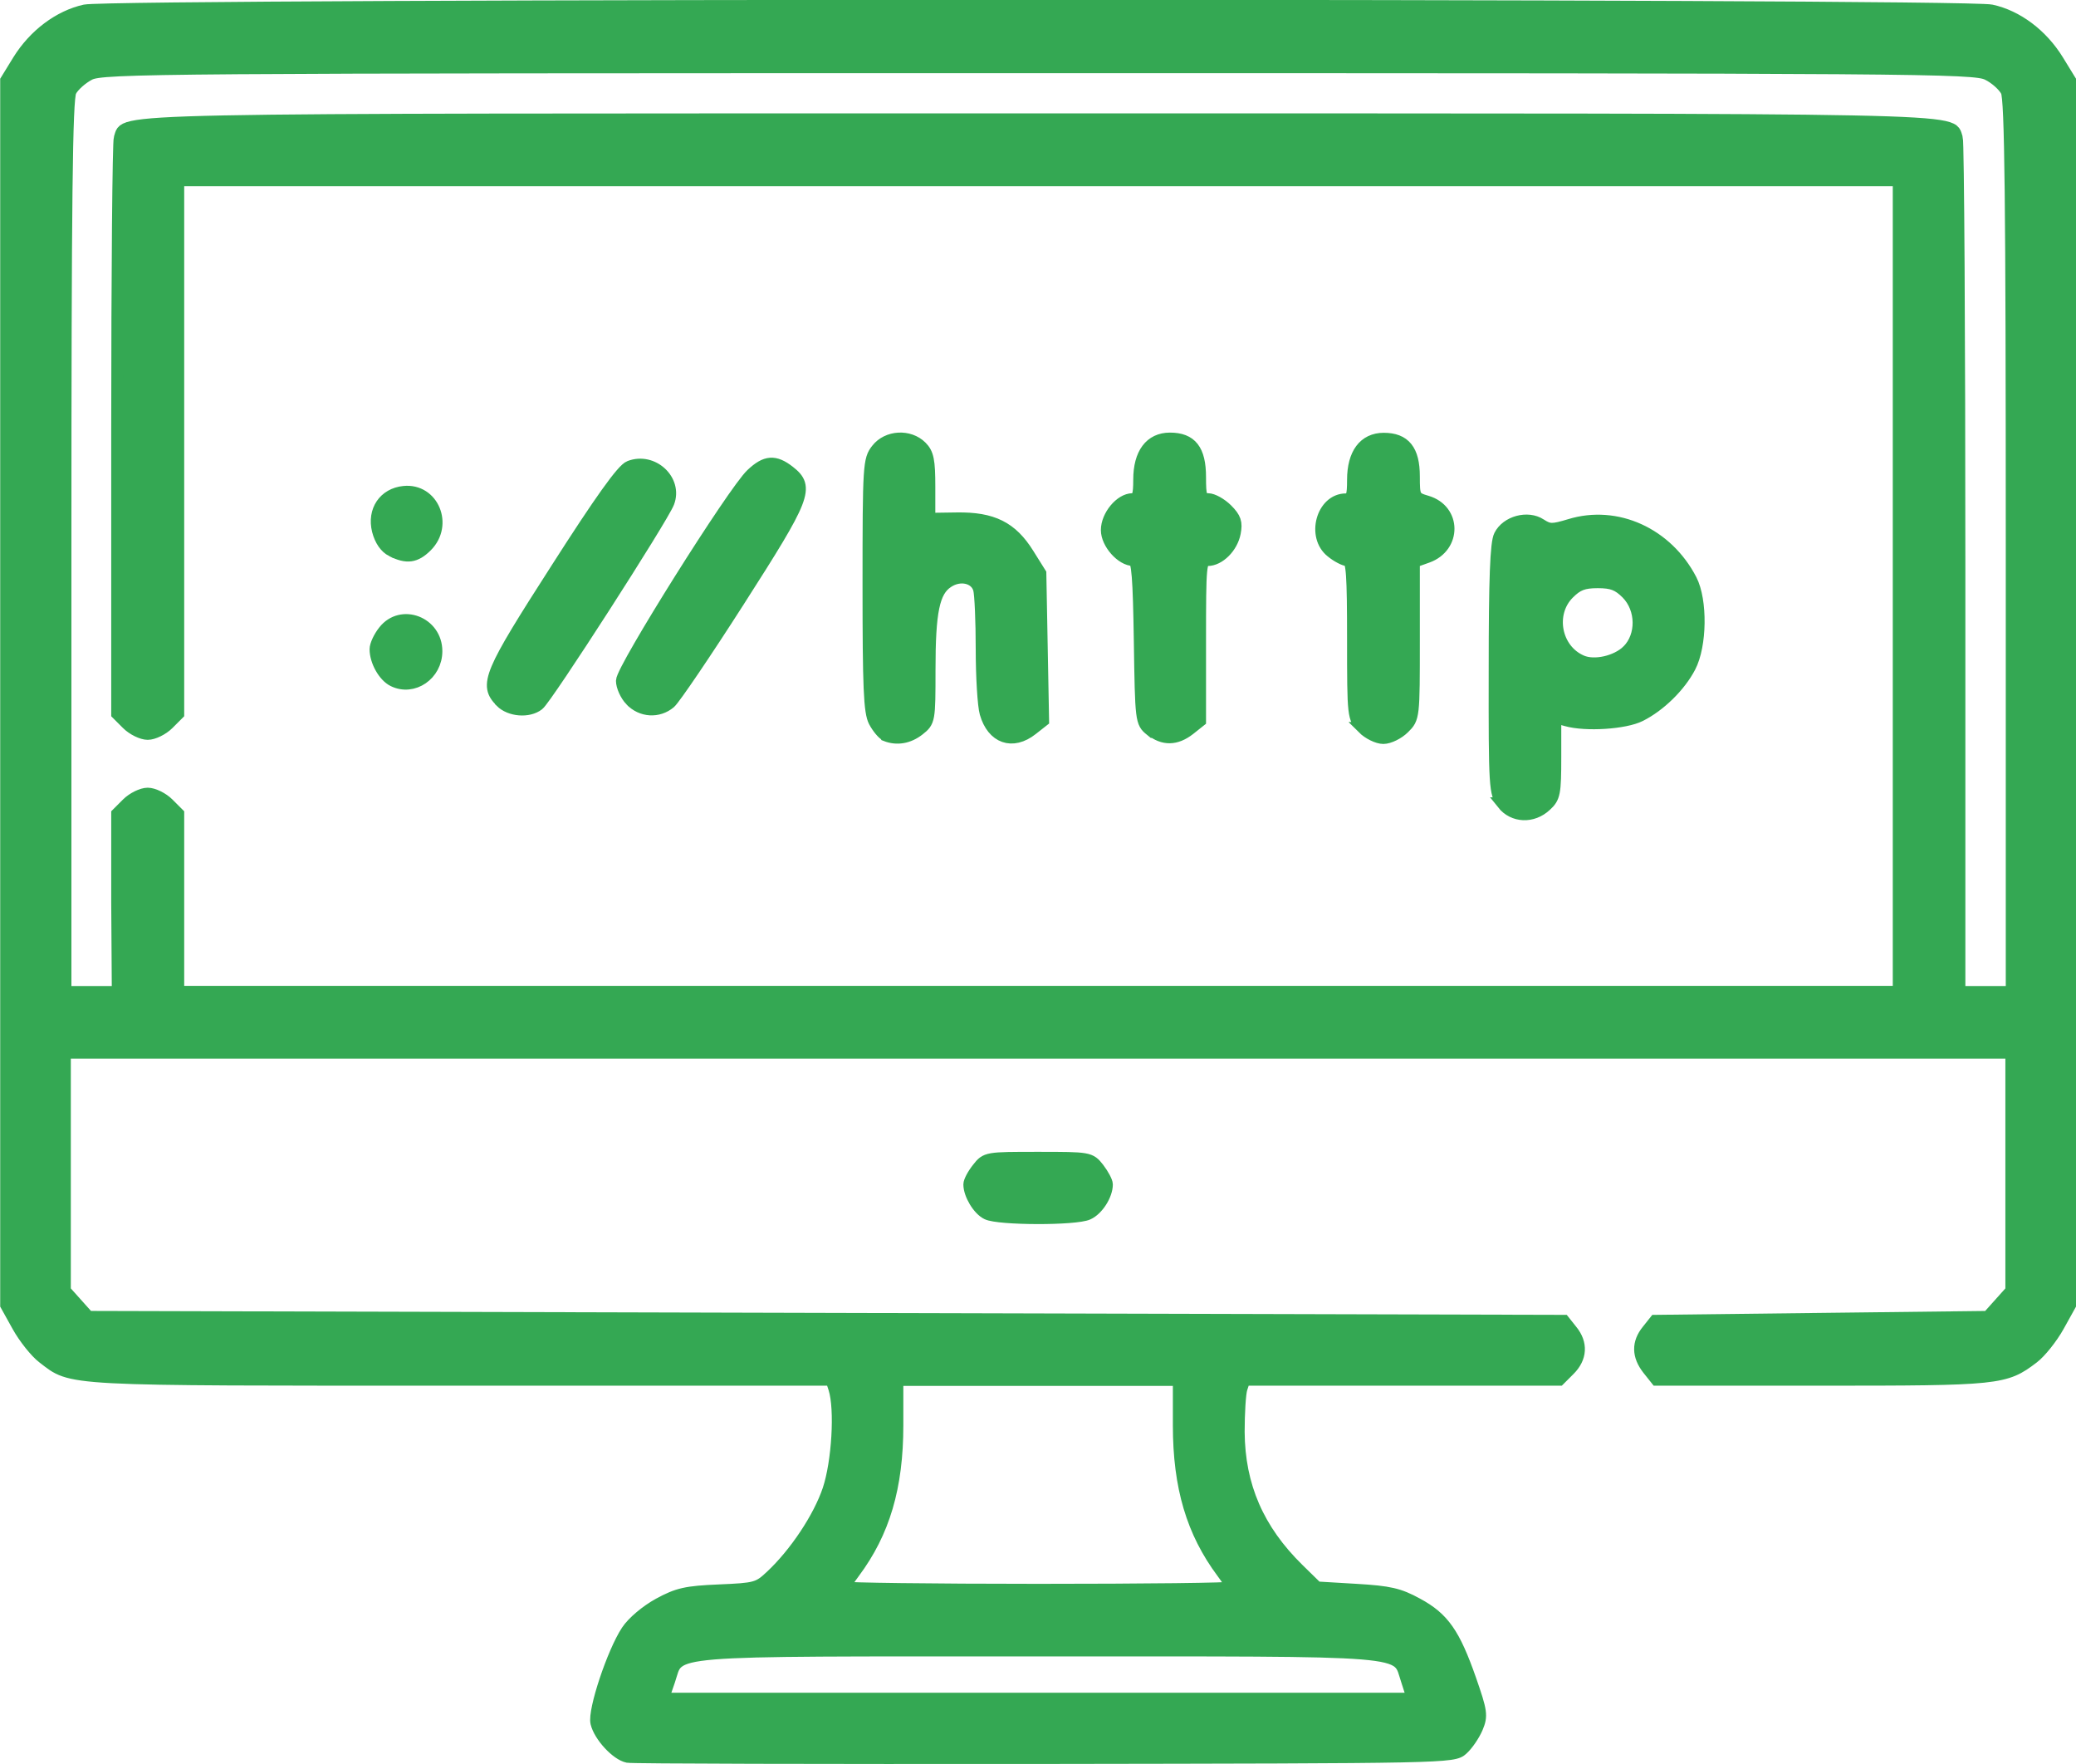
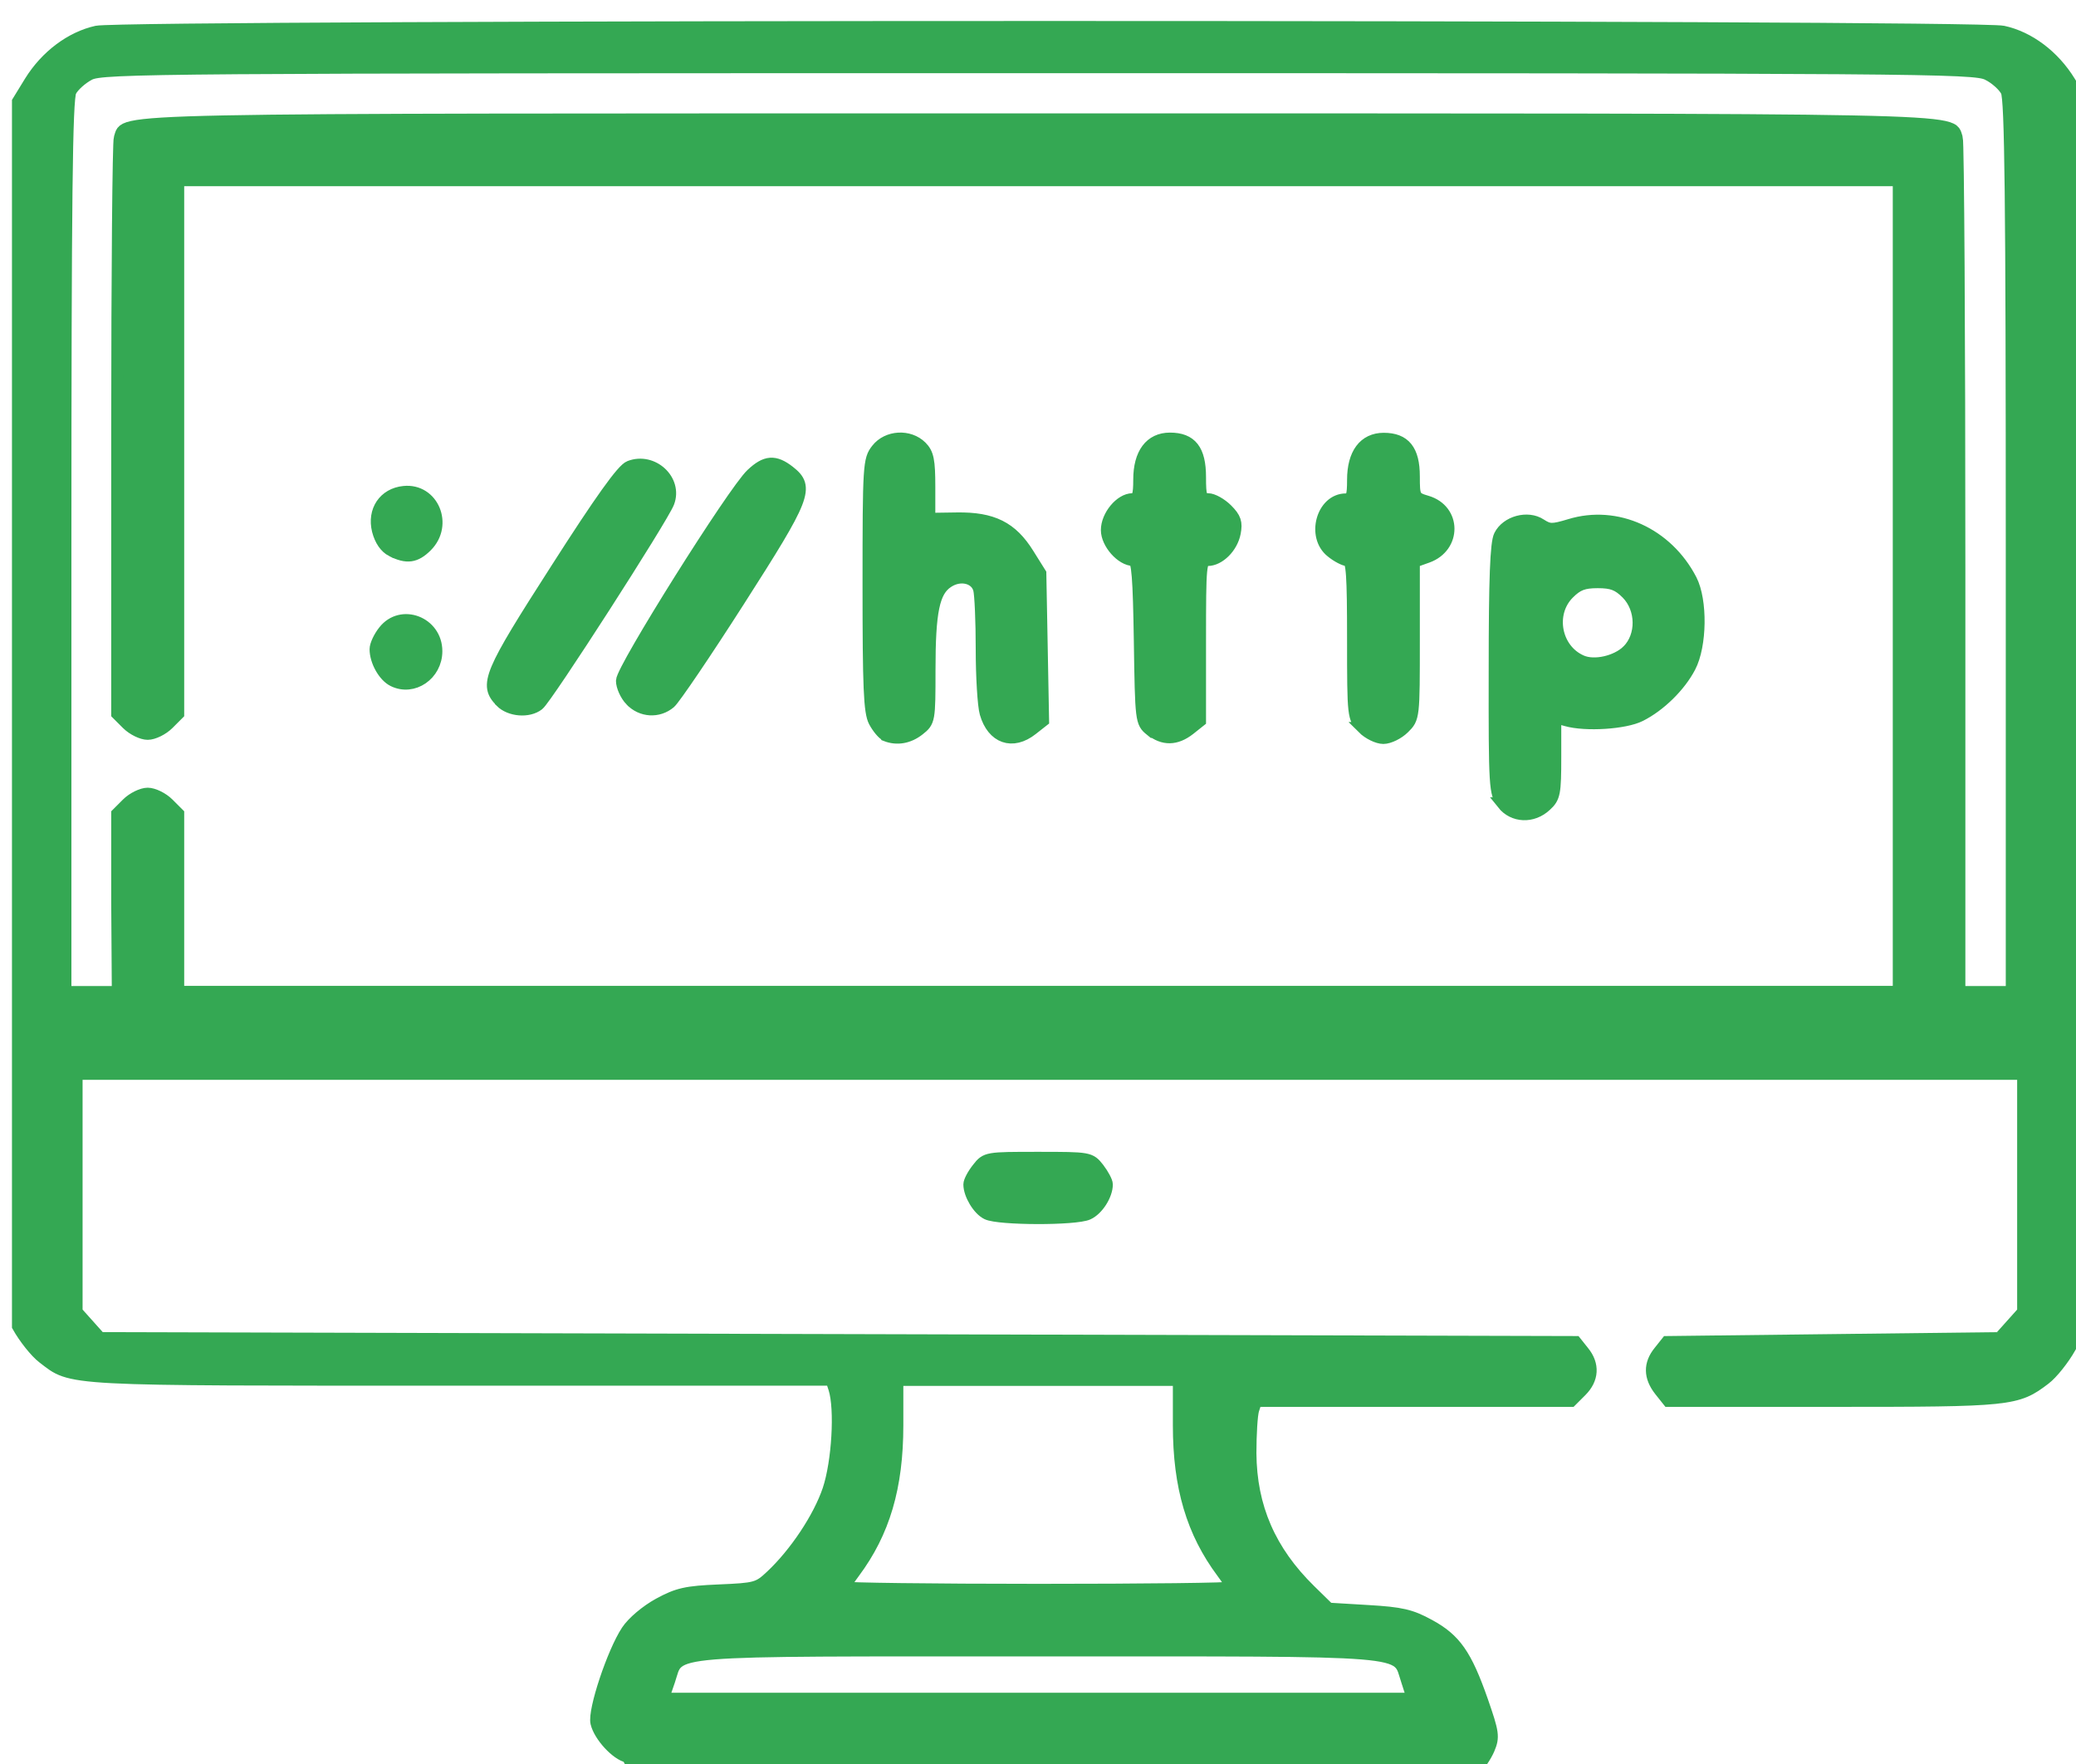
<svg xmlns="http://www.w3.org/2000/svg" xmlns:ns1="http://www.inkscape.org/namespaces/inkscape" xmlns:ns2="http://sodipodi.sourceforge.net/DTD/sodipodi-0.dtd" width="10.583mm" height="8.992mm" viewBox="0 0 10.583 8.992" version="1.1" id="svg4534" ns1:version="0.92.5 (2060ec1f9f, 2020-04-08)" ns2:docname="web_development.svg">
  <defs id="defs4528" />
  <ns2:namedview id="base" pagecolor="#ffffff" bordercolor="#666666" borderopacity="1.0" ns1:pageopacity="0.0" ns1:pageshadow="2" ns1:zoom="4.965625" ns1:cx="59.975881" ns1:cy="52.396526" ns1:document-units="mm" ns1:current-layer="layer1" showgrid="false" ns1:window-width="1920" ns1:window-height="1031" ns1:window-x="0" ns1:window-y="25" ns1:window-maximized="1" />
  <g ns1:label="Layer 1" ns1:groupmode="layer" id="layer1" transform="translate(-37.835,-197.614)">
-     <path style="fill:#34a853;fill-opacity:1;stroke:#34a853;stroke-width:0.062;stroke-miterlimit:4;stroke-dasharray:none;stroke-opacity:1" d="m 41.035,206.568 c -0.056,-0.011 -0.143,-0.105 -0.159,-0.172 -0.015,-0.063 0.084,-0.36 0.156,-0.469 0.029,-0.044 0.098,-0.102 0.162,-0.137 0.096,-0.052 0.138,-0.062 0.307,-0.069 0.186,-0.008 0.199,-0.011 0.265,-0.073 0.123,-0.115 0.245,-0.298 0.293,-0.441 0.047,-0.141 0.063,-0.411 0.03,-0.515 l -0.015,-0.046 h -1.89 c -2.05,0 -1.977,0.004 -2.129,-0.112 -0.038,-0.029 -0.095,-0.101 -0.128,-0.16 l -0.06,-0.108 v -3.121 -3.121 l 0.062,-0.101 c 0.081,-0.131 0.208,-0.226 0.339,-0.255 0.148,-0.032 9.57,-0.032 9.718,0 0.131,0.028 0.258,0.123 0.339,0.255 l 0.062,0.101 v 3.121 3.121 l -0.06,0.108 c -0.033,0.059 -0.091,0.132 -0.128,0.16 -0.143,0.109 -0.172,0.112 -1.079,0.112 h -0.84 l -0.043,-0.054 c -0.053,-0.068 -0.054,-0.133 -0.003,-0.196 l 0.039,-0.049 0.848,-0.01 0.848,-0.01 0.06,-0.067 0.06,-0.067 v -0.607 -0.607 h -4.962 -4.962 v 0.607 0.607 l 0.06,0.067 0.06,0.067 3.761,0.01 3.761,0.01 0.039,0.049 c 0.054,0.066 0.049,0.139 -0.011,0.199 l -0.051,0.051 h -0.803 -0.803 l -0.015,0.046 c -0.008,0.025 -0.014,0.125 -0.014,0.221 0.002,0.275 0.099,0.499 0.304,0.7 l 0.095,0.093 0.201,0.012 c 0.169,0.01 0.218,0.021 0.311,0.072 0.133,0.072 0.188,0.151 0.27,0.385 0.057,0.164 0.06,0.184 0.034,0.246 -0.016,0.037 -0.049,0.086 -0.075,0.109 -0.045,0.041 -0.077,0.041 -2.129,0.044 -1.145,10e-4 -2.102,-0.001 -2.126,-0.006 z m 3.973,-0.388 c -0.056,-0.164 0.068,-0.154 -1.881,-0.154 -1.949,0 -1.825,-0.01 -1.881,0.154 l -0.032,0.093 h 1.912 1.912 z m -0.892,-0.474 c 0,-0.006 -0.022,-0.041 -0.049,-0.077 -0.153,-0.205 -0.222,-0.435 -0.222,-0.75 v -0.232 h -0.718 -0.718 v 0.232 c 0,0.315 -0.068,0.545 -0.221,0.75 -0.027,0.036 -0.049,0.071 -0.049,0.077 0,0.006 0.445,0.012 0.988,0.012 0.544,0 0.988,-0.005 0.988,-0.012 z m -5.683,-3.49 v -0.454 l 0.051,-0.051 c 0.028,-0.028 0.075,-0.051 0.104,-0.051 0.029,0 0.076,0.023 0.104,0.051 l 0.051,0.051 v 0.454 0.454 h 4.386 4.386 v -2.069 -2.069 h -4.386 -4.386 v 1.36 1.36 l -0.051,0.051 c -0.028,0.028 -0.075,0.051 -0.104,0.051 -0.029,0 -0.076,-0.023 -0.104,-0.051 l -0.051,-0.051 v -1.451 c 0,-0.798 0.006,-1.466 0.013,-1.484 0.038,-0.098 -0.182,-0.094 4.682,-0.094 4.864,0 4.644,-0.004 4.682,0.094 0.007,0.018 0.013,1.005 0.013,2.194 v 2.16 h 0.134 0.134 v -2.27 c 0,-1.774 -0.006,-2.281 -0.026,-2.322 -0.014,-0.028 -0.058,-0.068 -0.098,-0.087 -0.068,-0.034 -0.341,-0.036 -4.838,-0.036 -4.497,0 -4.771,0.002 -4.838,0.036 -0.039,0.02 -0.083,0.059 -0.097,0.087 -0.02,0.04 -0.026,0.548 -0.026,2.322 v 2.27 h 0.134 0.134 z m 7.064,-0.506 c -0.041,-0.052 -0.043,-0.078 -0.042,-0.685 0,-0.462 0.007,-0.644 0.026,-0.681 0.035,-0.07 0.142,-0.099 0.207,-0.056 0.045,0.029 0.06,0.029 0.15,0.002 0.238,-0.073 0.495,0.044 0.617,0.28 0.054,0.105 0.051,0.334 -0.006,0.443 -0.051,0.098 -0.153,0.198 -0.253,0.248 -0.077,0.039 -0.277,0.052 -0.376,0.024 l -0.057,-0.016 v 0.203 c 0,0.185 -0.004,0.207 -0.048,0.247 -0.067,0.063 -0.165,0.059 -0.219,-0.009 z m 0.636,-0.779 c 0.076,-0.076 0.074,-0.214 -0.004,-0.293 -0.045,-0.045 -0.076,-0.057 -0.149,-0.057 -0.073,0 -0.104,0.012 -0.149,0.057 -0.103,0.103 -0.068,0.288 0.066,0.346 0.066,0.029 0.179,0.003 0.236,-0.053 z m -3.783,0.429 c -0.014,-0.006 -0.04,-0.037 -0.057,-0.069 -0.025,-0.048 -0.03,-0.174 -0.03,-0.695 0,-0.613 0.002,-0.639 0.043,-0.691 0.053,-0.068 0.164,-0.074 0.225,-0.013 0.034,0.034 0.041,0.069 0.041,0.204 v 0.163 l 0.14,-0.002 c 0.183,-0.003 0.28,0.046 0.364,0.181 l 0.062,0.099 0.007,0.375 0.007,0.375 -0.056,0.044 c -0.1,0.079 -0.2,0.043 -0.236,-0.082 -0.011,-0.038 -0.02,-0.185 -0.02,-0.327 0,-0.142 -0.006,-0.278 -0.013,-0.304 -0.016,-0.061 -0.097,-0.081 -0.161,-0.038 -0.072,0.047 -0.093,0.151 -0.093,0.449 0,0.257 -8.57e-4,0.262 -0.054,0.304 -0.052,0.041 -0.112,0.051 -0.168,0.029 z m 1.351,-0.025 c -0.048,-0.039 -0.049,-0.047 -0.055,-0.453 -0.005,-0.324 -0.012,-0.414 -0.033,-0.414 -0.06,0 -0.135,-0.085 -0.135,-0.152 0,-0.073 0.07,-0.157 0.13,-0.157 0.028,0 0.035,-0.02 0.035,-0.1 0,-0.133 0.057,-0.209 0.156,-0.209 0.108,0 0.153,0.058 0.153,0.196 0,0.1 0.005,0.113 0.042,0.113 0.023,0 0.066,0.024 0.095,0.053 0.043,0.043 0.05,0.066 0.04,0.118 -0.014,0.073 -0.079,0.138 -0.138,0.138 -0.037,0 -0.039,0.022 -0.039,0.41 v 0.41 l -0.054,0.043 c -0.068,0.053 -0.133,0.054 -0.196,0.003 z m 1.083,-0.011 c -0.05,-0.05 -0.051,-0.053 -0.051,-0.453 0,-0.326 -0.005,-0.402 -0.028,-0.402 -0.015,0 -0.053,-0.019 -0.082,-0.043 -0.099,-0.078 -0.047,-0.266 0.073,-0.266 0.031,0 0.037,-0.017 0.037,-0.1 0,-0.133 0.057,-0.209 0.156,-0.209 0.106,0 0.153,0.058 0.153,0.191 0,0.105 0.002,0.11 0.067,0.129 0.145,0.043 0.146,0.229 0.003,0.281 l -0.07,0.025 v 0.398 c 0,0.395 0,0.399 -0.051,0.449 -0.028,0.028 -0.075,0.051 -0.104,0.051 -0.029,0 -0.076,-0.023 -0.104,-0.051 z m -4.395,-0.135 c -0.084,-0.084 -0.061,-0.139 0.282,-0.673 0.225,-0.352 0.338,-0.51 0.374,-0.523 0.117,-0.045 0.24,0.069 0.197,0.182 -0.03,0.079 -0.621,0.998 -0.663,1.03 -0.05,0.039 -0.144,0.031 -0.19,-0.015 z m 0.662,-0.006 c -0.025,-0.026 -0.045,-0.071 -0.045,-0.099 0,-0.06 0.569,-0.966 0.661,-1.052 0.072,-0.068 0.118,-0.071 0.191,-0.014 0.102,0.08 0.082,0.129 -0.256,0.657 -0.17,0.266 -0.329,0.5 -0.352,0.52 -0.059,0.05 -0.145,0.045 -0.199,-0.012 z m -1.211,-0.1 c -0.047,-0.023 -0.09,-0.099 -0.09,-0.16 0,-0.021 0.019,-0.062 0.043,-0.092 0.088,-0.112 0.266,-0.044 0.266,0.102 0,0.119 -0.118,0.2 -0.219,0.15 z m -0.007,-0.662 c -0.033,-0.017 -0.058,-0.053 -0.071,-0.103 -0.025,-0.101 0.032,-0.186 0.132,-0.196 0.147,-0.015 0.223,0.167 0.115,0.275 -0.056,0.056 -0.1,0.062 -0.176,0.024 z m 3.034,3.379 c -0.044,-0.021 -0.09,-0.098 -0.09,-0.149 0,-0.015 0.019,-0.051 0.043,-0.081 0.042,-0.054 0.046,-0.054 0.307,-0.054 0.261,0 0.265,7e-4 0.307,0.054 0.023,0.03 0.043,0.067 0.043,0.081 0,0.054 -0.047,0.128 -0.096,0.15 -0.063,0.029 -0.455,0.028 -0.514,-0.001 z" id="path969" ns1:connector-curvature="0" />
+     <path style="fill:#34a853;fill-opacity:1;stroke:#34a853;stroke-width:0.062;stroke-miterlimit:4;stroke-dasharray:none;stroke-opacity:1" d="m 41.035,206.568 c -0.056,-0.011 -0.143,-0.105 -0.159,-0.172 -0.015,-0.063 0.084,-0.36 0.156,-0.469 0.029,-0.044 0.098,-0.102 0.162,-0.137 0.096,-0.052 0.138,-0.062 0.307,-0.069 0.186,-0.008 0.199,-0.011 0.265,-0.073 0.123,-0.115 0.245,-0.298 0.293,-0.441 0.047,-0.141 0.063,-0.411 0.03,-0.515 l -0.015,-0.046 h -1.89 c -2.05,0 -1.977,0.004 -2.129,-0.112 -0.038,-0.029 -0.095,-0.101 -0.128,-0.16 v -3.121 -3.121 l 0.062,-0.101 c 0.081,-0.131 0.208,-0.226 0.339,-0.255 0.148,-0.032 9.57,-0.032 9.718,0 0.131,0.028 0.258,0.123 0.339,0.255 l 0.062,0.101 v 3.121 3.121 l -0.06,0.108 c -0.033,0.059 -0.091,0.132 -0.128,0.16 -0.143,0.109 -0.172,0.112 -1.079,0.112 h -0.84 l -0.043,-0.054 c -0.053,-0.068 -0.054,-0.133 -0.003,-0.196 l 0.039,-0.049 0.848,-0.01 0.848,-0.01 0.06,-0.067 0.06,-0.067 v -0.607 -0.607 h -4.962 -4.962 v 0.607 0.607 l 0.06,0.067 0.06,0.067 3.761,0.01 3.761,0.01 0.039,0.049 c 0.054,0.066 0.049,0.139 -0.011,0.199 l -0.051,0.051 h -0.803 -0.803 l -0.015,0.046 c -0.008,0.025 -0.014,0.125 -0.014,0.221 0.002,0.275 0.099,0.499 0.304,0.7 l 0.095,0.093 0.201,0.012 c 0.169,0.01 0.218,0.021 0.311,0.072 0.133,0.072 0.188,0.151 0.27,0.385 0.057,0.164 0.06,0.184 0.034,0.246 -0.016,0.037 -0.049,0.086 -0.075,0.109 -0.045,0.041 -0.077,0.041 -2.129,0.044 -1.145,10e-4 -2.102,-0.001 -2.126,-0.006 z m 3.973,-0.388 c -0.056,-0.164 0.068,-0.154 -1.881,-0.154 -1.949,0 -1.825,-0.01 -1.881,0.154 l -0.032,0.093 h 1.912 1.912 z m -0.892,-0.474 c 0,-0.006 -0.022,-0.041 -0.049,-0.077 -0.153,-0.205 -0.222,-0.435 -0.222,-0.75 v -0.232 h -0.718 -0.718 v 0.232 c 0,0.315 -0.068,0.545 -0.221,0.75 -0.027,0.036 -0.049,0.071 -0.049,0.077 0,0.006 0.445,0.012 0.988,0.012 0.544,0 0.988,-0.005 0.988,-0.012 z m -5.683,-3.49 v -0.454 l 0.051,-0.051 c 0.028,-0.028 0.075,-0.051 0.104,-0.051 0.029,0 0.076,0.023 0.104,0.051 l 0.051,0.051 v 0.454 0.454 h 4.386 4.386 v -2.069 -2.069 h -4.386 -4.386 v 1.36 1.36 l -0.051,0.051 c -0.028,0.028 -0.075,0.051 -0.104,0.051 -0.029,0 -0.076,-0.023 -0.104,-0.051 l -0.051,-0.051 v -1.451 c 0,-0.798 0.006,-1.466 0.013,-1.484 0.038,-0.098 -0.182,-0.094 4.682,-0.094 4.864,0 4.644,-0.004 4.682,0.094 0.007,0.018 0.013,1.005 0.013,2.194 v 2.16 h 0.134 0.134 v -2.27 c 0,-1.774 -0.006,-2.281 -0.026,-2.322 -0.014,-0.028 -0.058,-0.068 -0.098,-0.087 -0.068,-0.034 -0.341,-0.036 -4.838,-0.036 -4.497,0 -4.771,0.002 -4.838,0.036 -0.039,0.02 -0.083,0.059 -0.097,0.087 -0.02,0.04 -0.026,0.548 -0.026,2.322 v 2.27 h 0.134 0.134 z m 7.064,-0.506 c -0.041,-0.052 -0.043,-0.078 -0.042,-0.685 0,-0.462 0.007,-0.644 0.026,-0.681 0.035,-0.07 0.142,-0.099 0.207,-0.056 0.045,0.029 0.06,0.029 0.15,0.002 0.238,-0.073 0.495,0.044 0.617,0.28 0.054,0.105 0.051,0.334 -0.006,0.443 -0.051,0.098 -0.153,0.198 -0.253,0.248 -0.077,0.039 -0.277,0.052 -0.376,0.024 l -0.057,-0.016 v 0.203 c 0,0.185 -0.004,0.207 -0.048,0.247 -0.067,0.063 -0.165,0.059 -0.219,-0.009 z m 0.636,-0.779 c 0.076,-0.076 0.074,-0.214 -0.004,-0.293 -0.045,-0.045 -0.076,-0.057 -0.149,-0.057 -0.073,0 -0.104,0.012 -0.149,0.057 -0.103,0.103 -0.068,0.288 0.066,0.346 0.066,0.029 0.179,0.003 0.236,-0.053 z m -3.783,0.429 c -0.014,-0.006 -0.04,-0.037 -0.057,-0.069 -0.025,-0.048 -0.03,-0.174 -0.03,-0.695 0,-0.613 0.002,-0.639 0.043,-0.691 0.053,-0.068 0.164,-0.074 0.225,-0.013 0.034,0.034 0.041,0.069 0.041,0.204 v 0.163 l 0.14,-0.002 c 0.183,-0.003 0.28,0.046 0.364,0.181 l 0.062,0.099 0.007,0.375 0.007,0.375 -0.056,0.044 c -0.1,0.079 -0.2,0.043 -0.236,-0.082 -0.011,-0.038 -0.02,-0.185 -0.02,-0.327 0,-0.142 -0.006,-0.278 -0.013,-0.304 -0.016,-0.061 -0.097,-0.081 -0.161,-0.038 -0.072,0.047 -0.093,0.151 -0.093,0.449 0,0.257 -8.57e-4,0.262 -0.054,0.304 -0.052,0.041 -0.112,0.051 -0.168,0.029 z m 1.351,-0.025 c -0.048,-0.039 -0.049,-0.047 -0.055,-0.453 -0.005,-0.324 -0.012,-0.414 -0.033,-0.414 -0.06,0 -0.135,-0.085 -0.135,-0.152 0,-0.073 0.07,-0.157 0.13,-0.157 0.028,0 0.035,-0.02 0.035,-0.1 0,-0.133 0.057,-0.209 0.156,-0.209 0.108,0 0.153,0.058 0.153,0.196 0,0.1 0.005,0.113 0.042,0.113 0.023,0 0.066,0.024 0.095,0.053 0.043,0.043 0.05,0.066 0.04,0.118 -0.014,0.073 -0.079,0.138 -0.138,0.138 -0.037,0 -0.039,0.022 -0.039,0.41 v 0.41 l -0.054,0.043 c -0.068,0.053 -0.133,0.054 -0.196,0.003 z m 1.083,-0.011 c -0.05,-0.05 -0.051,-0.053 -0.051,-0.453 0,-0.326 -0.005,-0.402 -0.028,-0.402 -0.015,0 -0.053,-0.019 -0.082,-0.043 -0.099,-0.078 -0.047,-0.266 0.073,-0.266 0.031,0 0.037,-0.017 0.037,-0.1 0,-0.133 0.057,-0.209 0.156,-0.209 0.106,0 0.153,0.058 0.153,0.191 0,0.105 0.002,0.11 0.067,0.129 0.145,0.043 0.146,0.229 0.003,0.281 l -0.07,0.025 v 0.398 c 0,0.395 0,0.399 -0.051,0.449 -0.028,0.028 -0.075,0.051 -0.104,0.051 -0.029,0 -0.076,-0.023 -0.104,-0.051 z m -4.395,-0.135 c -0.084,-0.084 -0.061,-0.139 0.282,-0.673 0.225,-0.352 0.338,-0.51 0.374,-0.523 0.117,-0.045 0.24,0.069 0.197,0.182 -0.03,0.079 -0.621,0.998 -0.663,1.03 -0.05,0.039 -0.144,0.031 -0.19,-0.015 z m 0.662,-0.006 c -0.025,-0.026 -0.045,-0.071 -0.045,-0.099 0,-0.06 0.569,-0.966 0.661,-1.052 0.072,-0.068 0.118,-0.071 0.191,-0.014 0.102,0.08 0.082,0.129 -0.256,0.657 -0.17,0.266 -0.329,0.5 -0.352,0.52 -0.059,0.05 -0.145,0.045 -0.199,-0.012 z m -1.211,-0.1 c -0.047,-0.023 -0.09,-0.099 -0.09,-0.16 0,-0.021 0.019,-0.062 0.043,-0.092 0.088,-0.112 0.266,-0.044 0.266,0.102 0,0.119 -0.118,0.2 -0.219,0.15 z m -0.007,-0.662 c -0.033,-0.017 -0.058,-0.053 -0.071,-0.103 -0.025,-0.101 0.032,-0.186 0.132,-0.196 0.147,-0.015 0.223,0.167 0.115,0.275 -0.056,0.056 -0.1,0.062 -0.176,0.024 z m 3.034,3.379 c -0.044,-0.021 -0.09,-0.098 -0.09,-0.149 0,-0.015 0.019,-0.051 0.043,-0.081 0.042,-0.054 0.046,-0.054 0.307,-0.054 0.261,0 0.265,7e-4 0.307,0.054 0.023,0.03 0.043,0.067 0.043,0.081 0,0.054 -0.047,0.128 -0.096,0.15 -0.063,0.029 -0.455,0.028 -0.514,-0.001 z" id="path969" ns1:connector-curvature="0" />
  </g>
</svg>